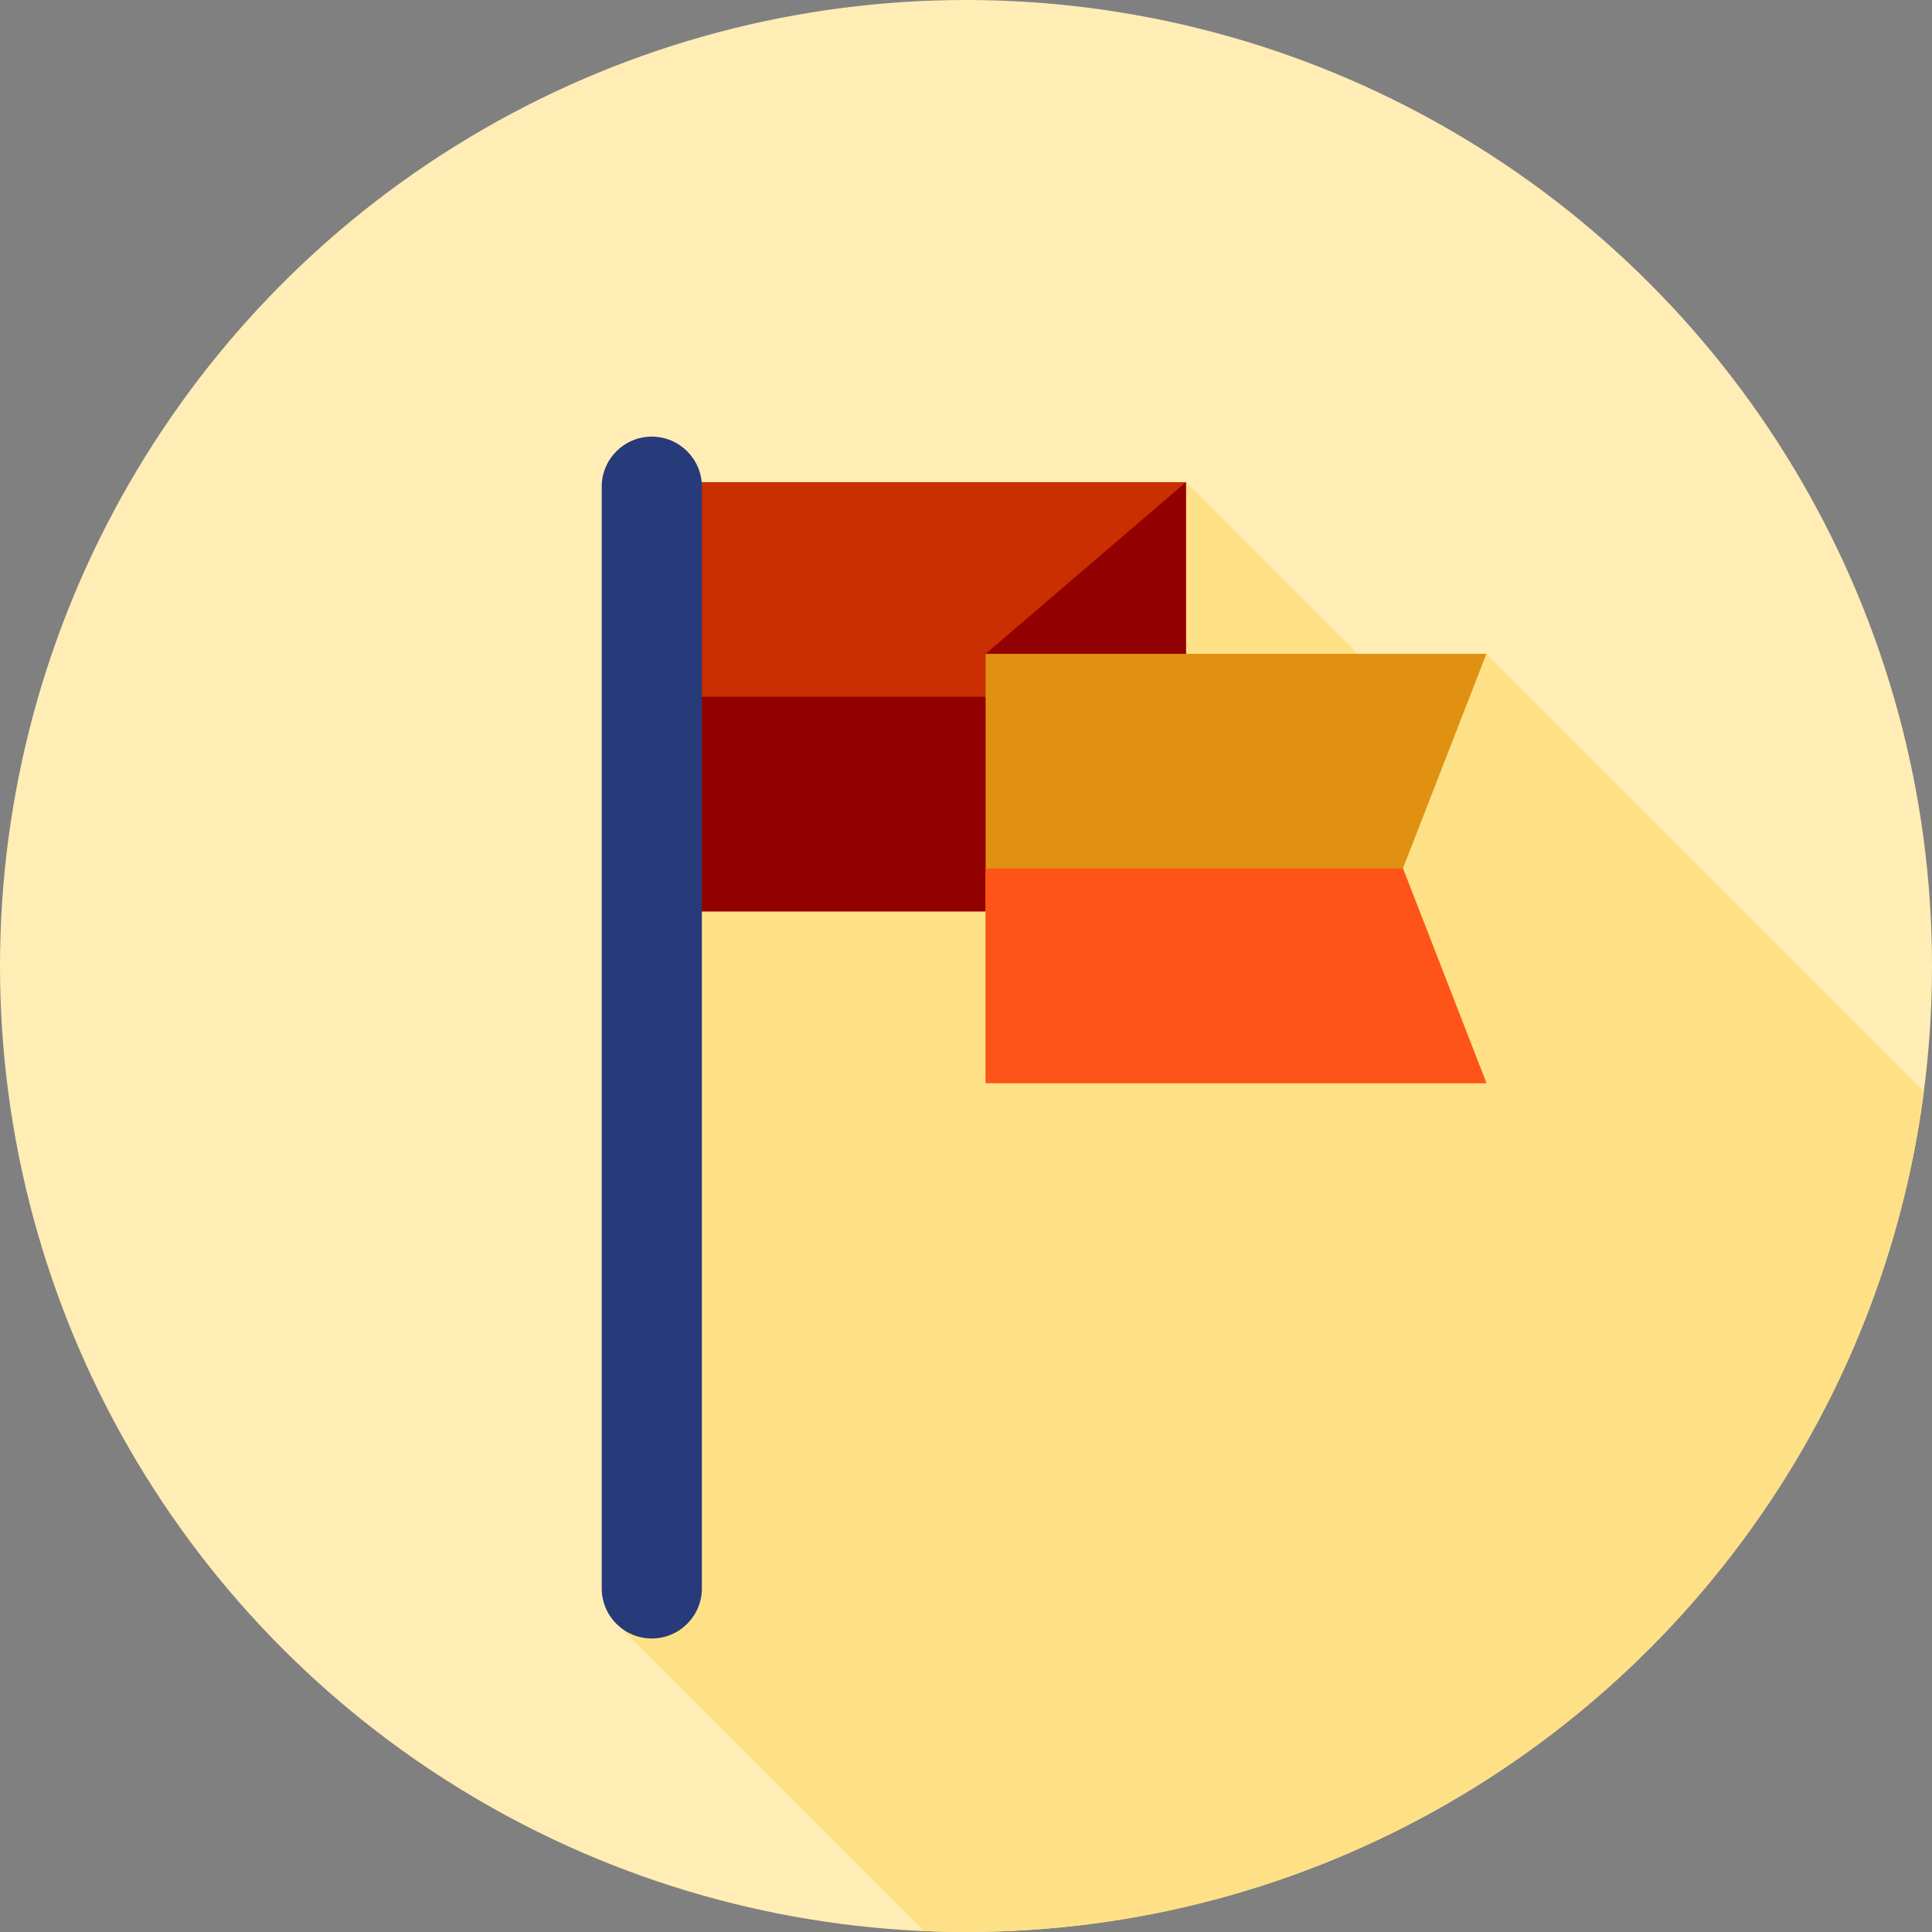
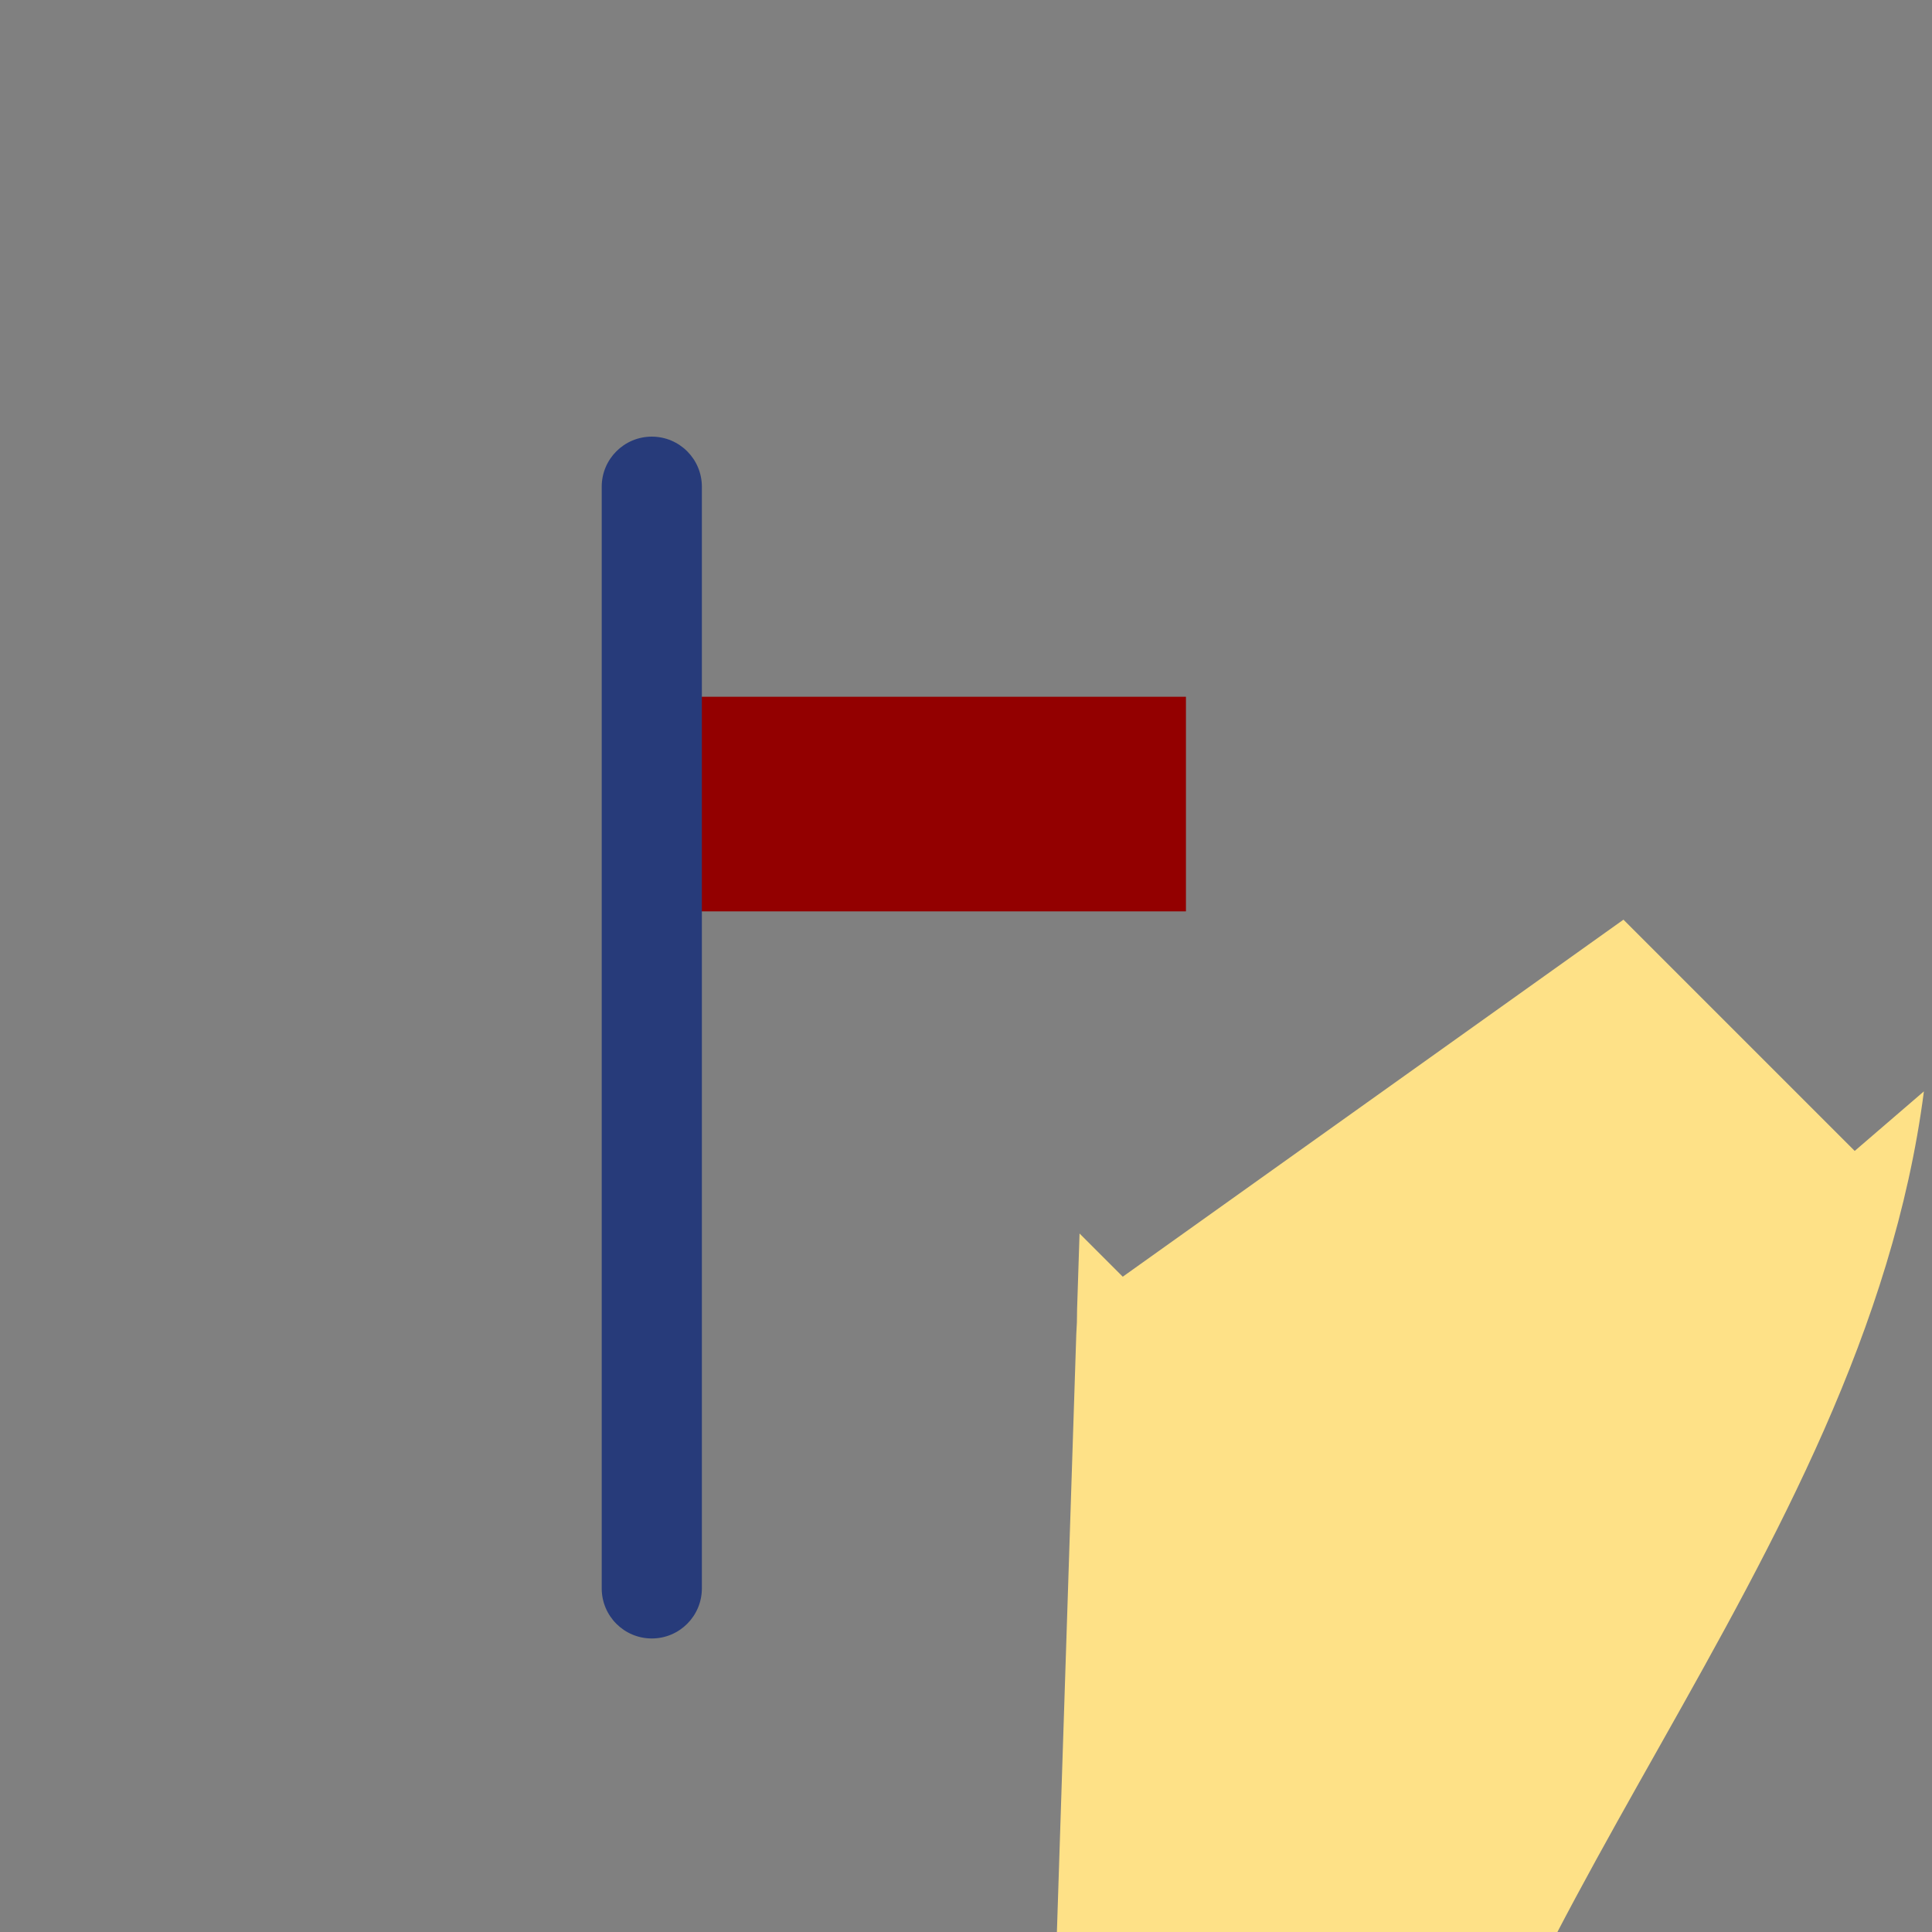
<svg xmlns="http://www.w3.org/2000/svg" version="1.1" id="Layer_1" viewBox="0 0 512 512" xml:space="preserve">
  <rect x="0" y="0" width="512" height="512" fill="#808080" stroke="none" />
-   <circle style="fill:#FFEDB5;" cx="256" cy="256" r="256" />
-   <path style="fill:#FEE187;" d="M509.857,289.221L393.912,173.277l-18.339,15.786l-61.285-61.285l-132.691,94.618l-11.45-11.45  l-0.652,20.078l-0.05,3.427l-0.165,3.21l-6.235,192.331l81.749,81.749c3.717,0.16,7.449,0.259,11.205,0.259  C386.126,512,493.568,414.911,509.857,289.221z" />
-   <rect x="181.579" y="127.776" style="fill:#C92F00;" width="132.708" height="113.75" />
+   <path style="fill:#FEE187;" d="M509.857,289.221l-18.339,15.786l-61.285-61.285l-132.691,94.618l-11.45-11.45  l-0.652,20.078l-0.05,3.427l-0.165,3.21l-6.235,192.331l81.749,81.749c3.717,0.16,7.449,0.259,11.205,0.259  C386.126,512,493.568,414.911,509.857,289.221z" />
  <rect x="181.579" y="184.648" style="fill:#930000;" width="132.708" height="56.875" />
-   <polygon style="fill:#E09112;" points="393.912,287.027 261.204,287.027 261.204,173.277 393.912,173.277 371.795,230.152 " />
-   <polygon style="fill:#FF5419;" points="371.798,230.141 261.204,230.141 261.204,287.027 393.912,287.027 371.795,230.152 " />
-   <polygon style="fill:#930000;" points="314.287,127.778 261.204,173.277 314.287,173.277 " />
  <path style="fill:#273B7A;" d="M172.732,434.212L172.732,434.212c7.33,0,13.271-5.942,13.271-13.271V128.984  c0-7.33-5.942-13.271-13.271-13.271l0,0c-7.33,0-13.271,5.942-13.271,13.271v291.957  C159.461,428.272,165.402,434.212,172.732,434.212z" />
</svg>